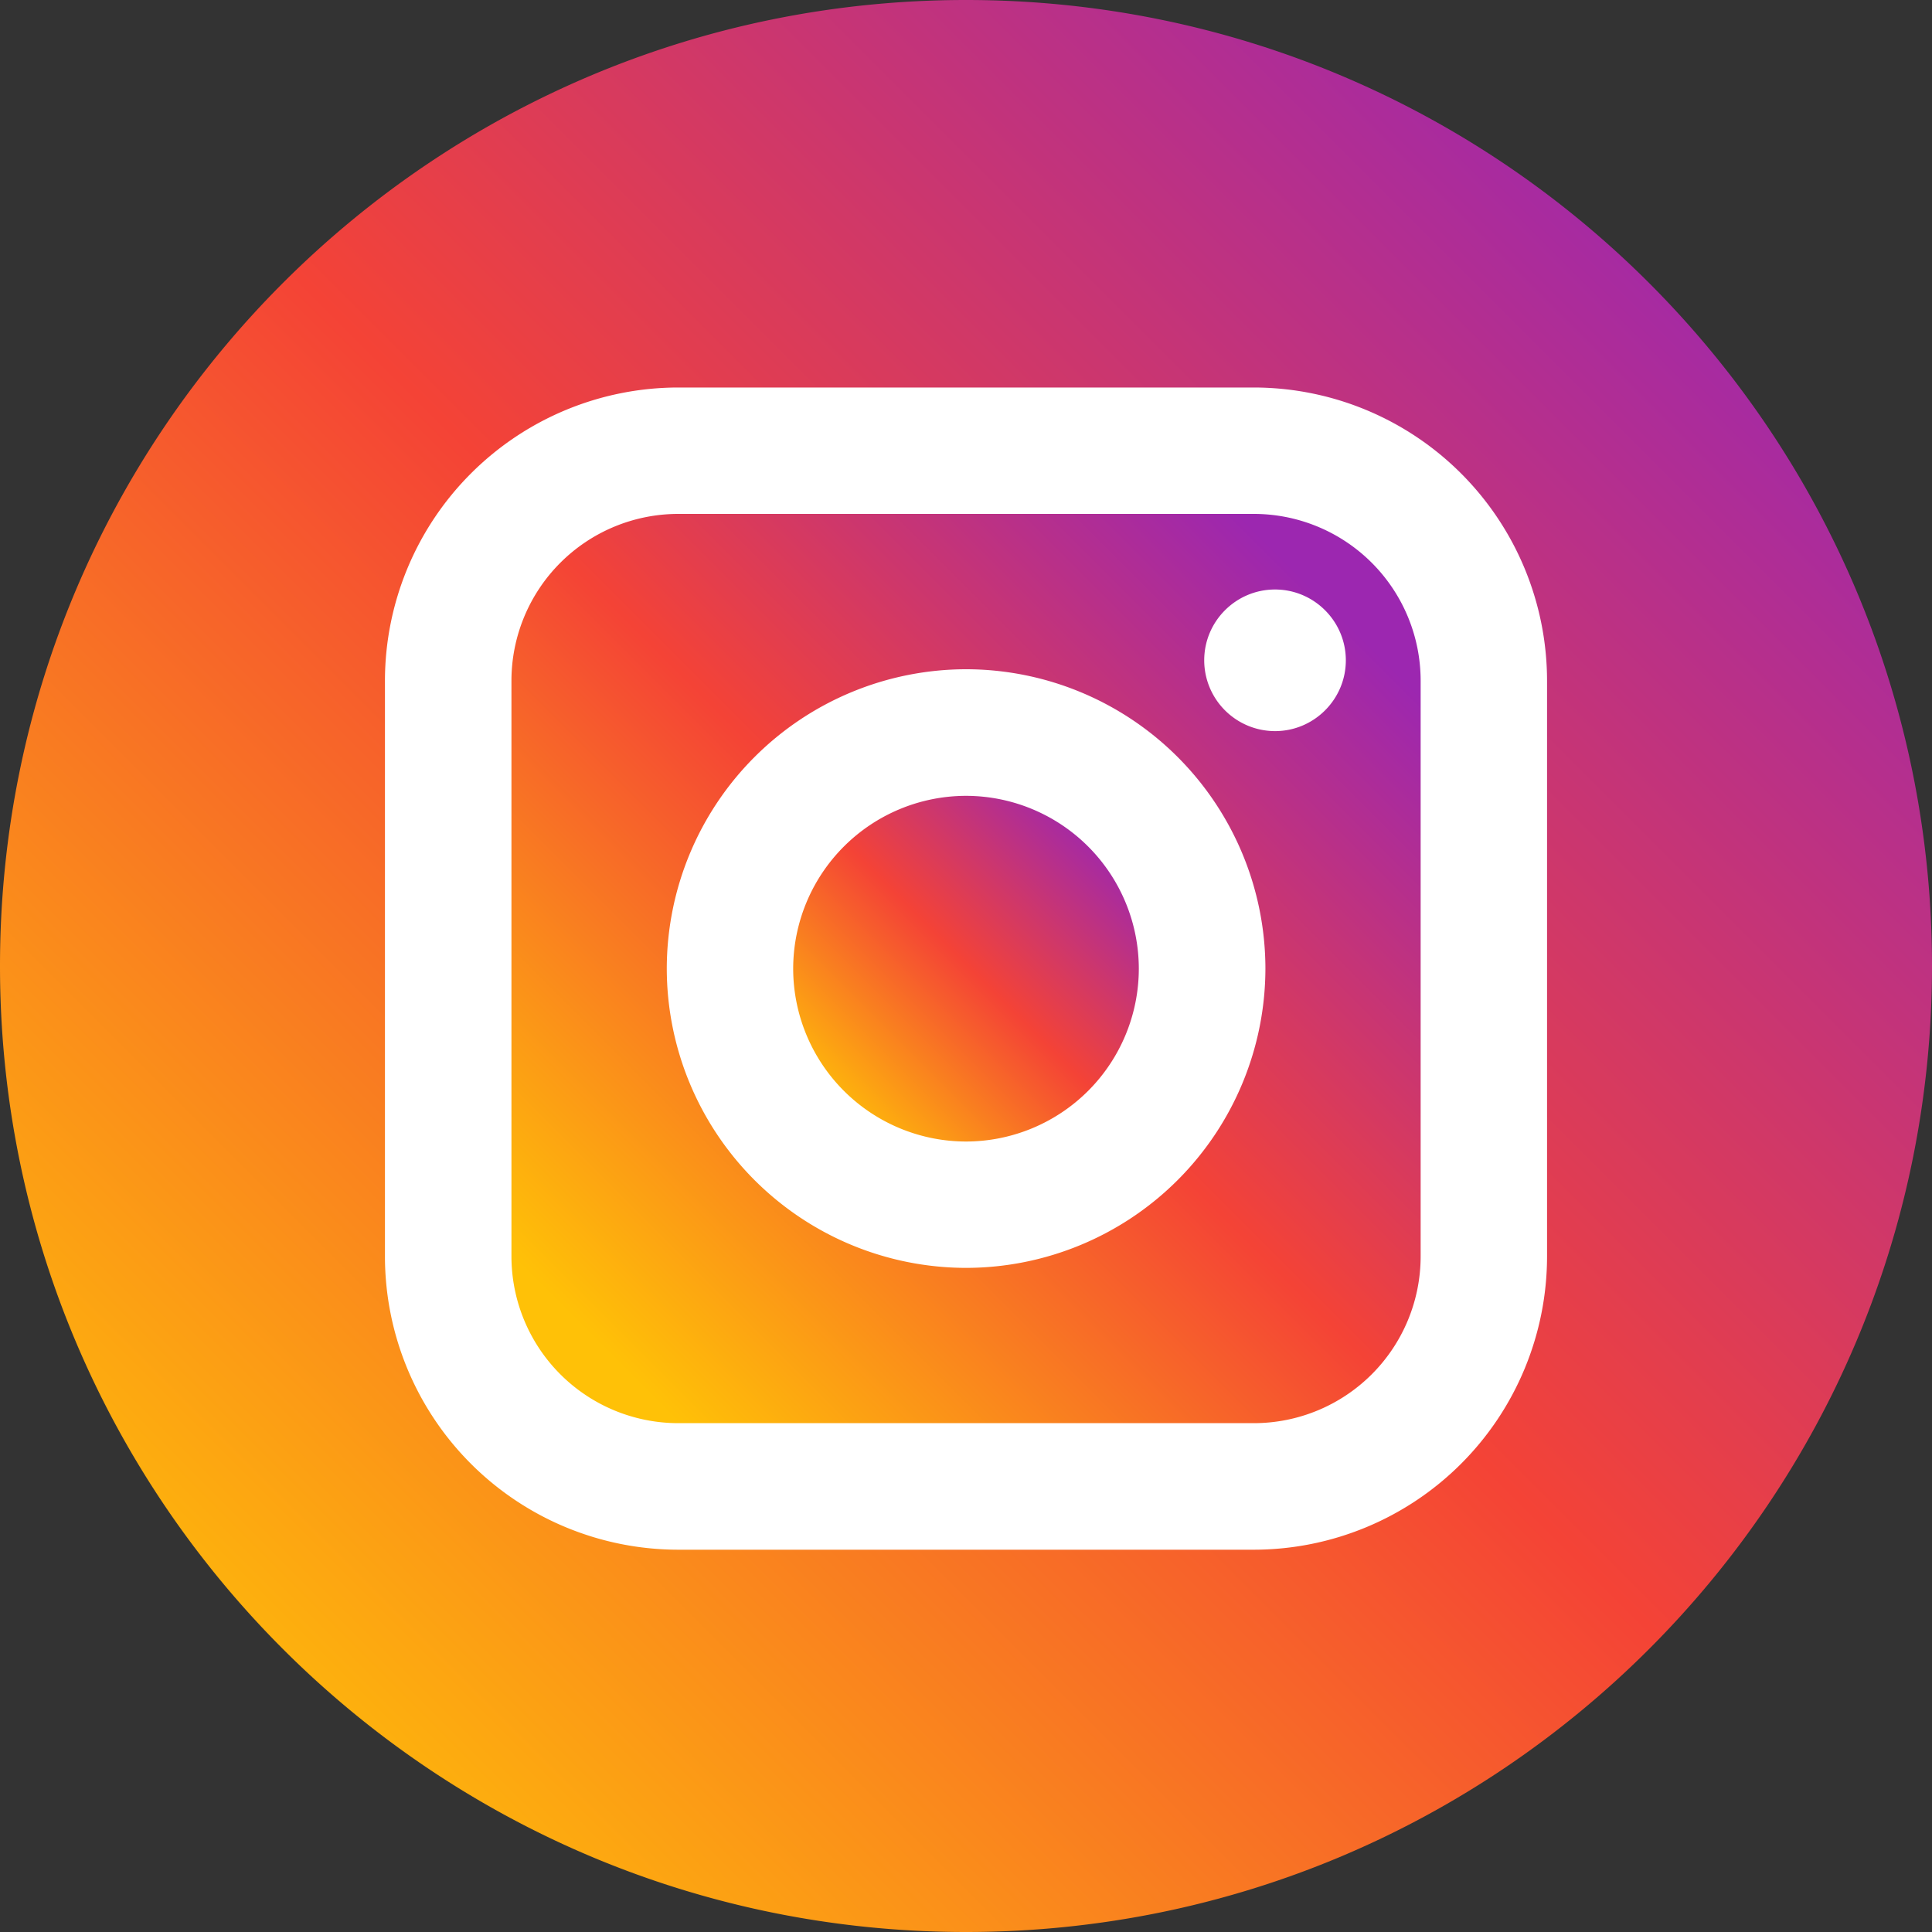
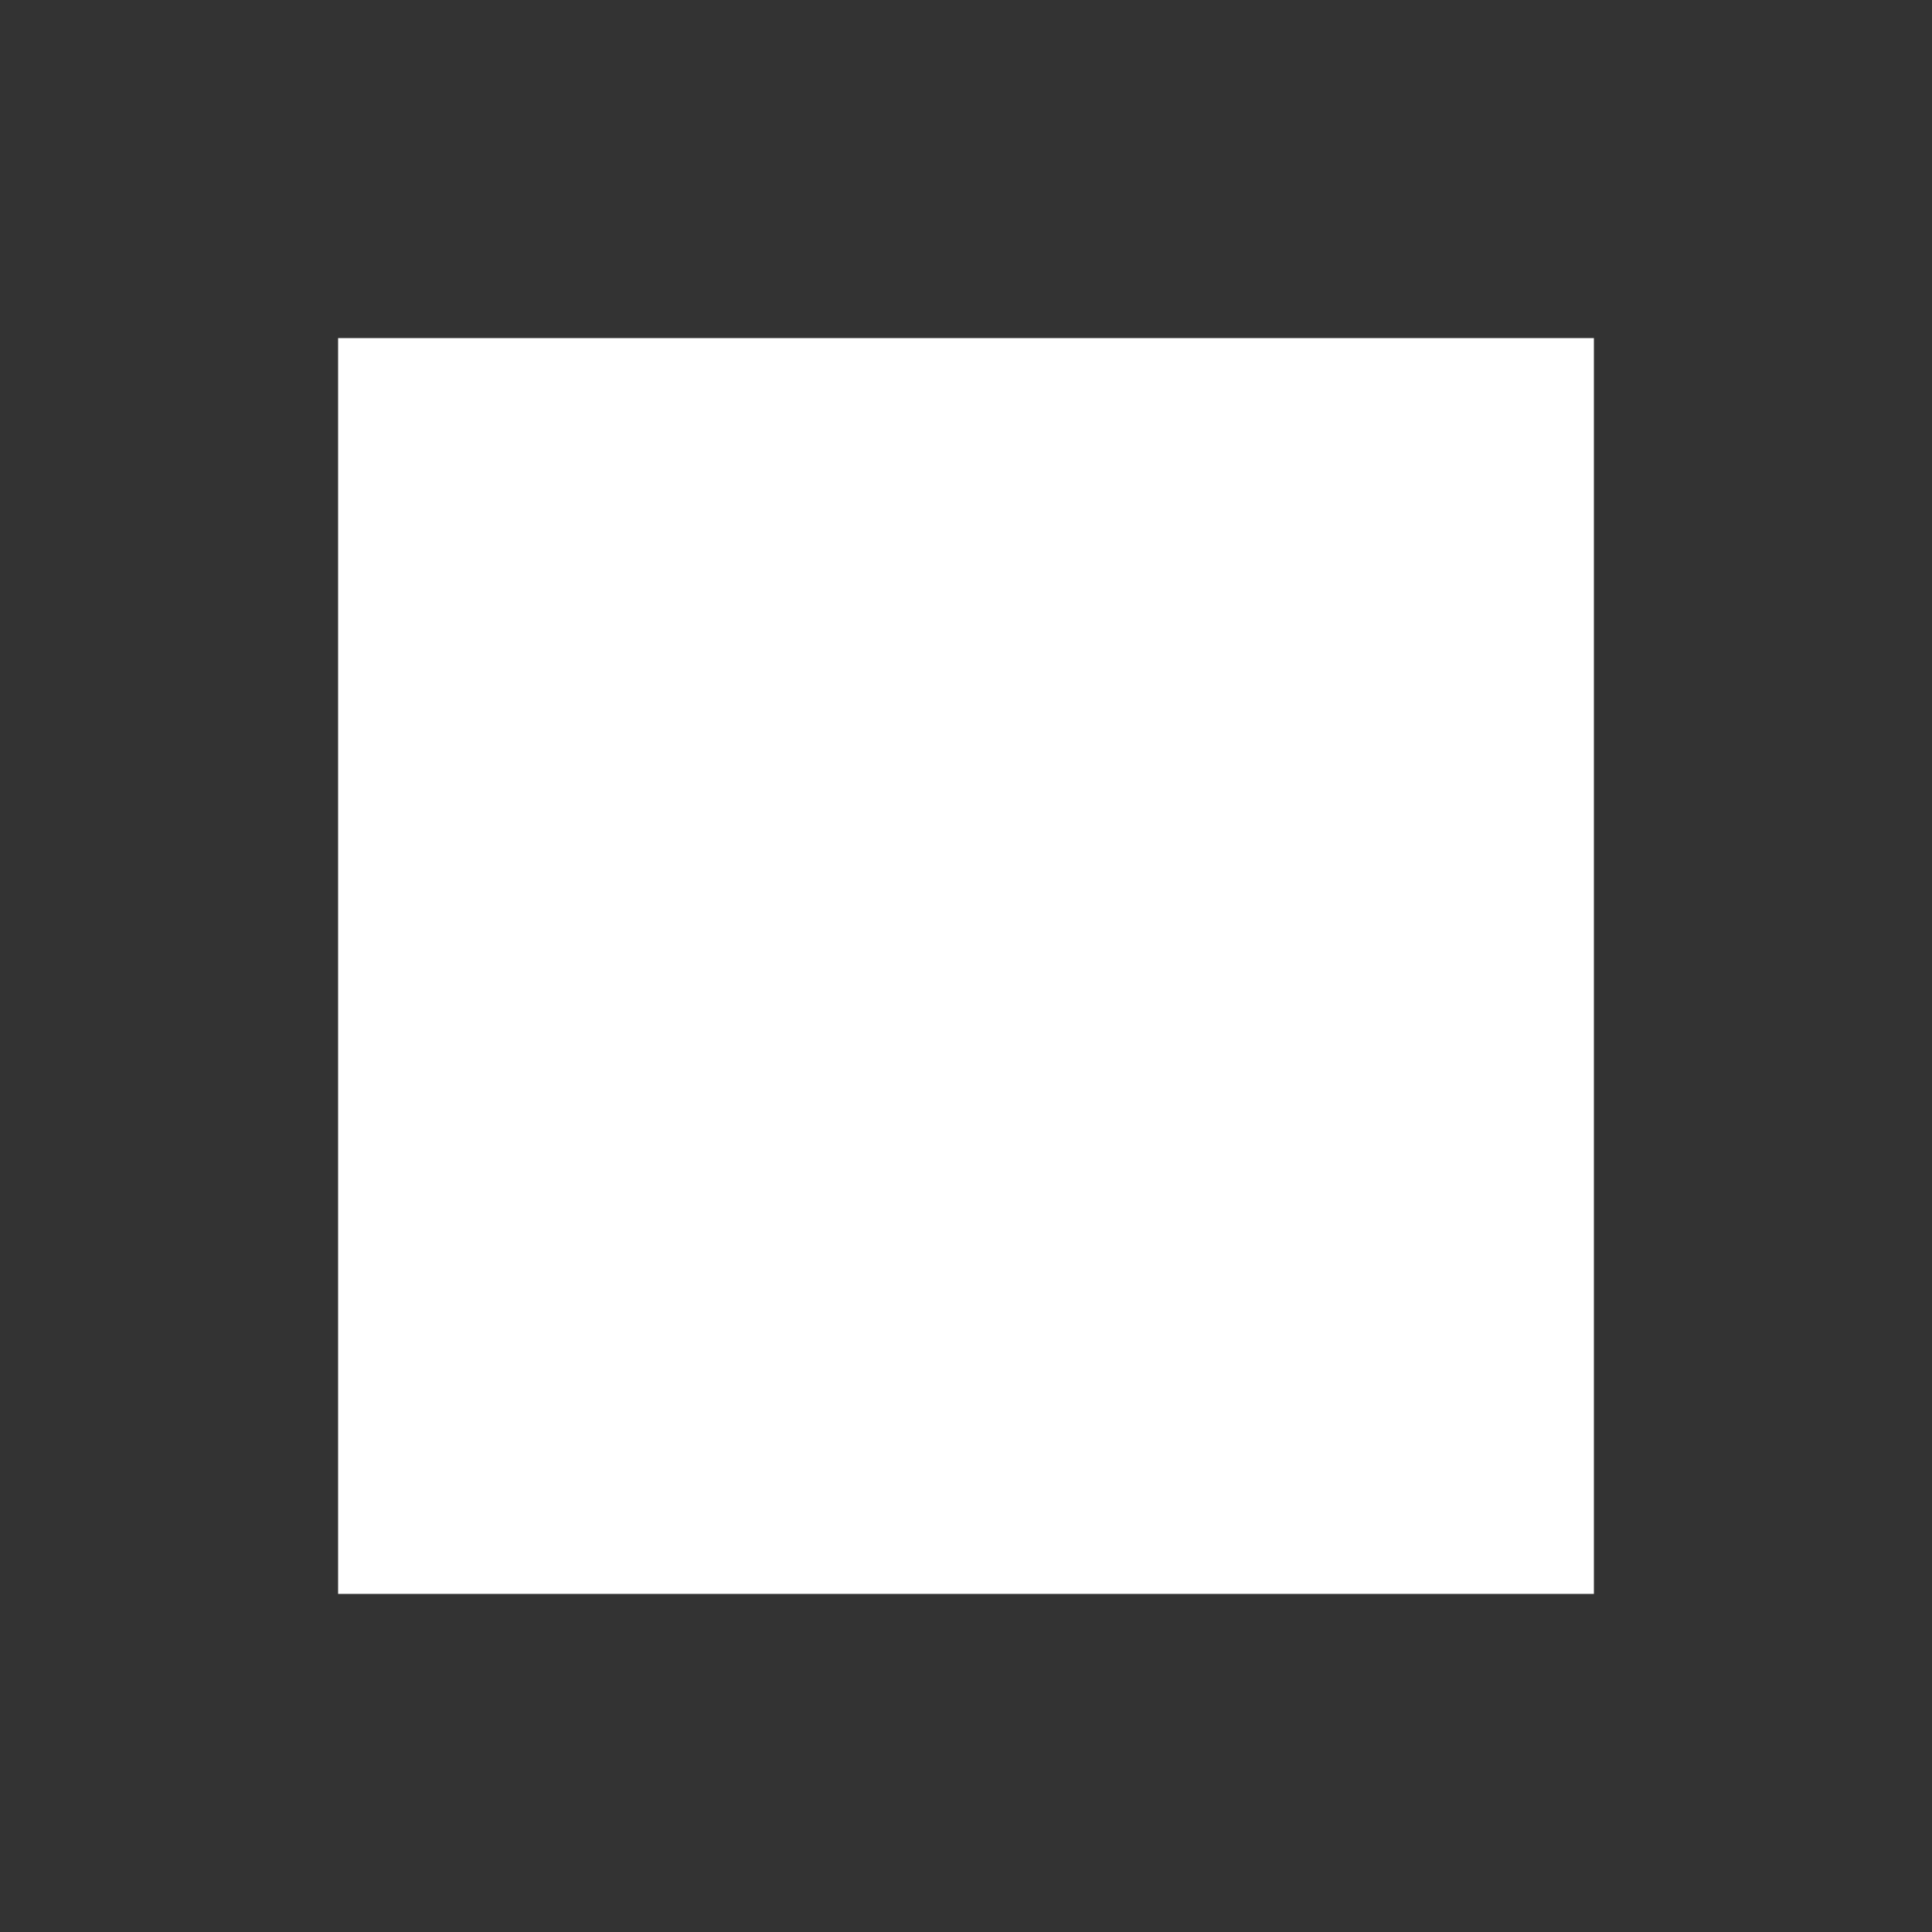
<svg xmlns="http://www.w3.org/2000/svg" width="40" height="40" fill="none">
  <rect width="100%" height="100%" fill="#333333" stroke="none" />
  <g clip-path="url(#a)">
    <path fill="#fff" d="M7 7h26v26H7z" />
-     <path d="M25.963 10.64H14.04a3.455 3.455 0 0 0-3.451 3.452v11.921a3.455 3.455 0 0 0 3.45 3.452h11.923a3.455 3.455 0 0 0 3.451-3.451V14.091a3.455 3.455 0 0 0-3.451-3.451Zm-5.961 15.61a6.204 6.204 0 0 1-6.197-6.197 6.204 6.204 0 0 1 6.197-6.197 6.204 6.204 0 0 1 6.197 6.197 6.205 6.205 0 0 1-6.197 6.197Zm6.396-11.113a1.468 1.468 0 0 1-1.466-1.466c0-.808.657-1.466 1.466-1.466.808 0 1.466.658 1.466 1.466 0 .808-.658 1.466-1.466 1.466Z" fill="url(#b)" />
-     <path d="M20 16.477a3.583 3.583 0 0 0-3.578 3.577A3.583 3.583 0 0 0 20 23.634a3.582 3.582 0 0 0 3.578-3.58A3.582 3.582 0 0 0 20 16.477Z" fill="url(#c)" />
-     <path d="M20 0C8.955 0 0 8.955 0 20s8.955 20 20 20 20-8.955 20-20S31.045 0 20 0Zm12.03 26.015a6.076 6.076 0 0 1-6.07 6.07H14.04a6.076 6.076 0 0 1-6.07-6.07V14.093a6.077 6.077 0 0 1 6.07-6.07h11.92a6.076 6.076 0 0 1 6.07 6.07v11.922Z" fill="url(#d)" />
  </g>
  <defs>
    <linearGradient id="b" x1="12.313" y1="27.742" x2="27.691" y2="12.364" gradientUnits="userSpaceOnUse">
      <stop stop-color="#FFC107" />
      <stop offset=".507" stop-color="#F44336" />
      <stop offset=".99" stop-color="#9C27B0" />
    </linearGradient>
    <linearGradient id="c" x1="17.077" y1="22.978" x2="22.923" y2="17.132" gradientUnits="userSpaceOnUse">
      <stop stop-color="#FFC107" />
      <stop offset=".507" stop-color="#F44336" />
      <stop offset=".99" stop-color="#9C27B0" />
    </linearGradient>
    <linearGradient id="d" x1="3.662" y1="36.339" x2="36.338" y2="3.661" gradientUnits="userSpaceOnUse">
      <stop stop-color="#FFC107" />
      <stop offset=".507" stop-color="#F44336" />
      <stop offset=".99" stop-color="#9C27B0" />
    </linearGradient>
    <clipPath id="a">
      <path fill="#fff" d="M0 0h40v40H0z" />
    </clipPath>
  </defs>
</svg>